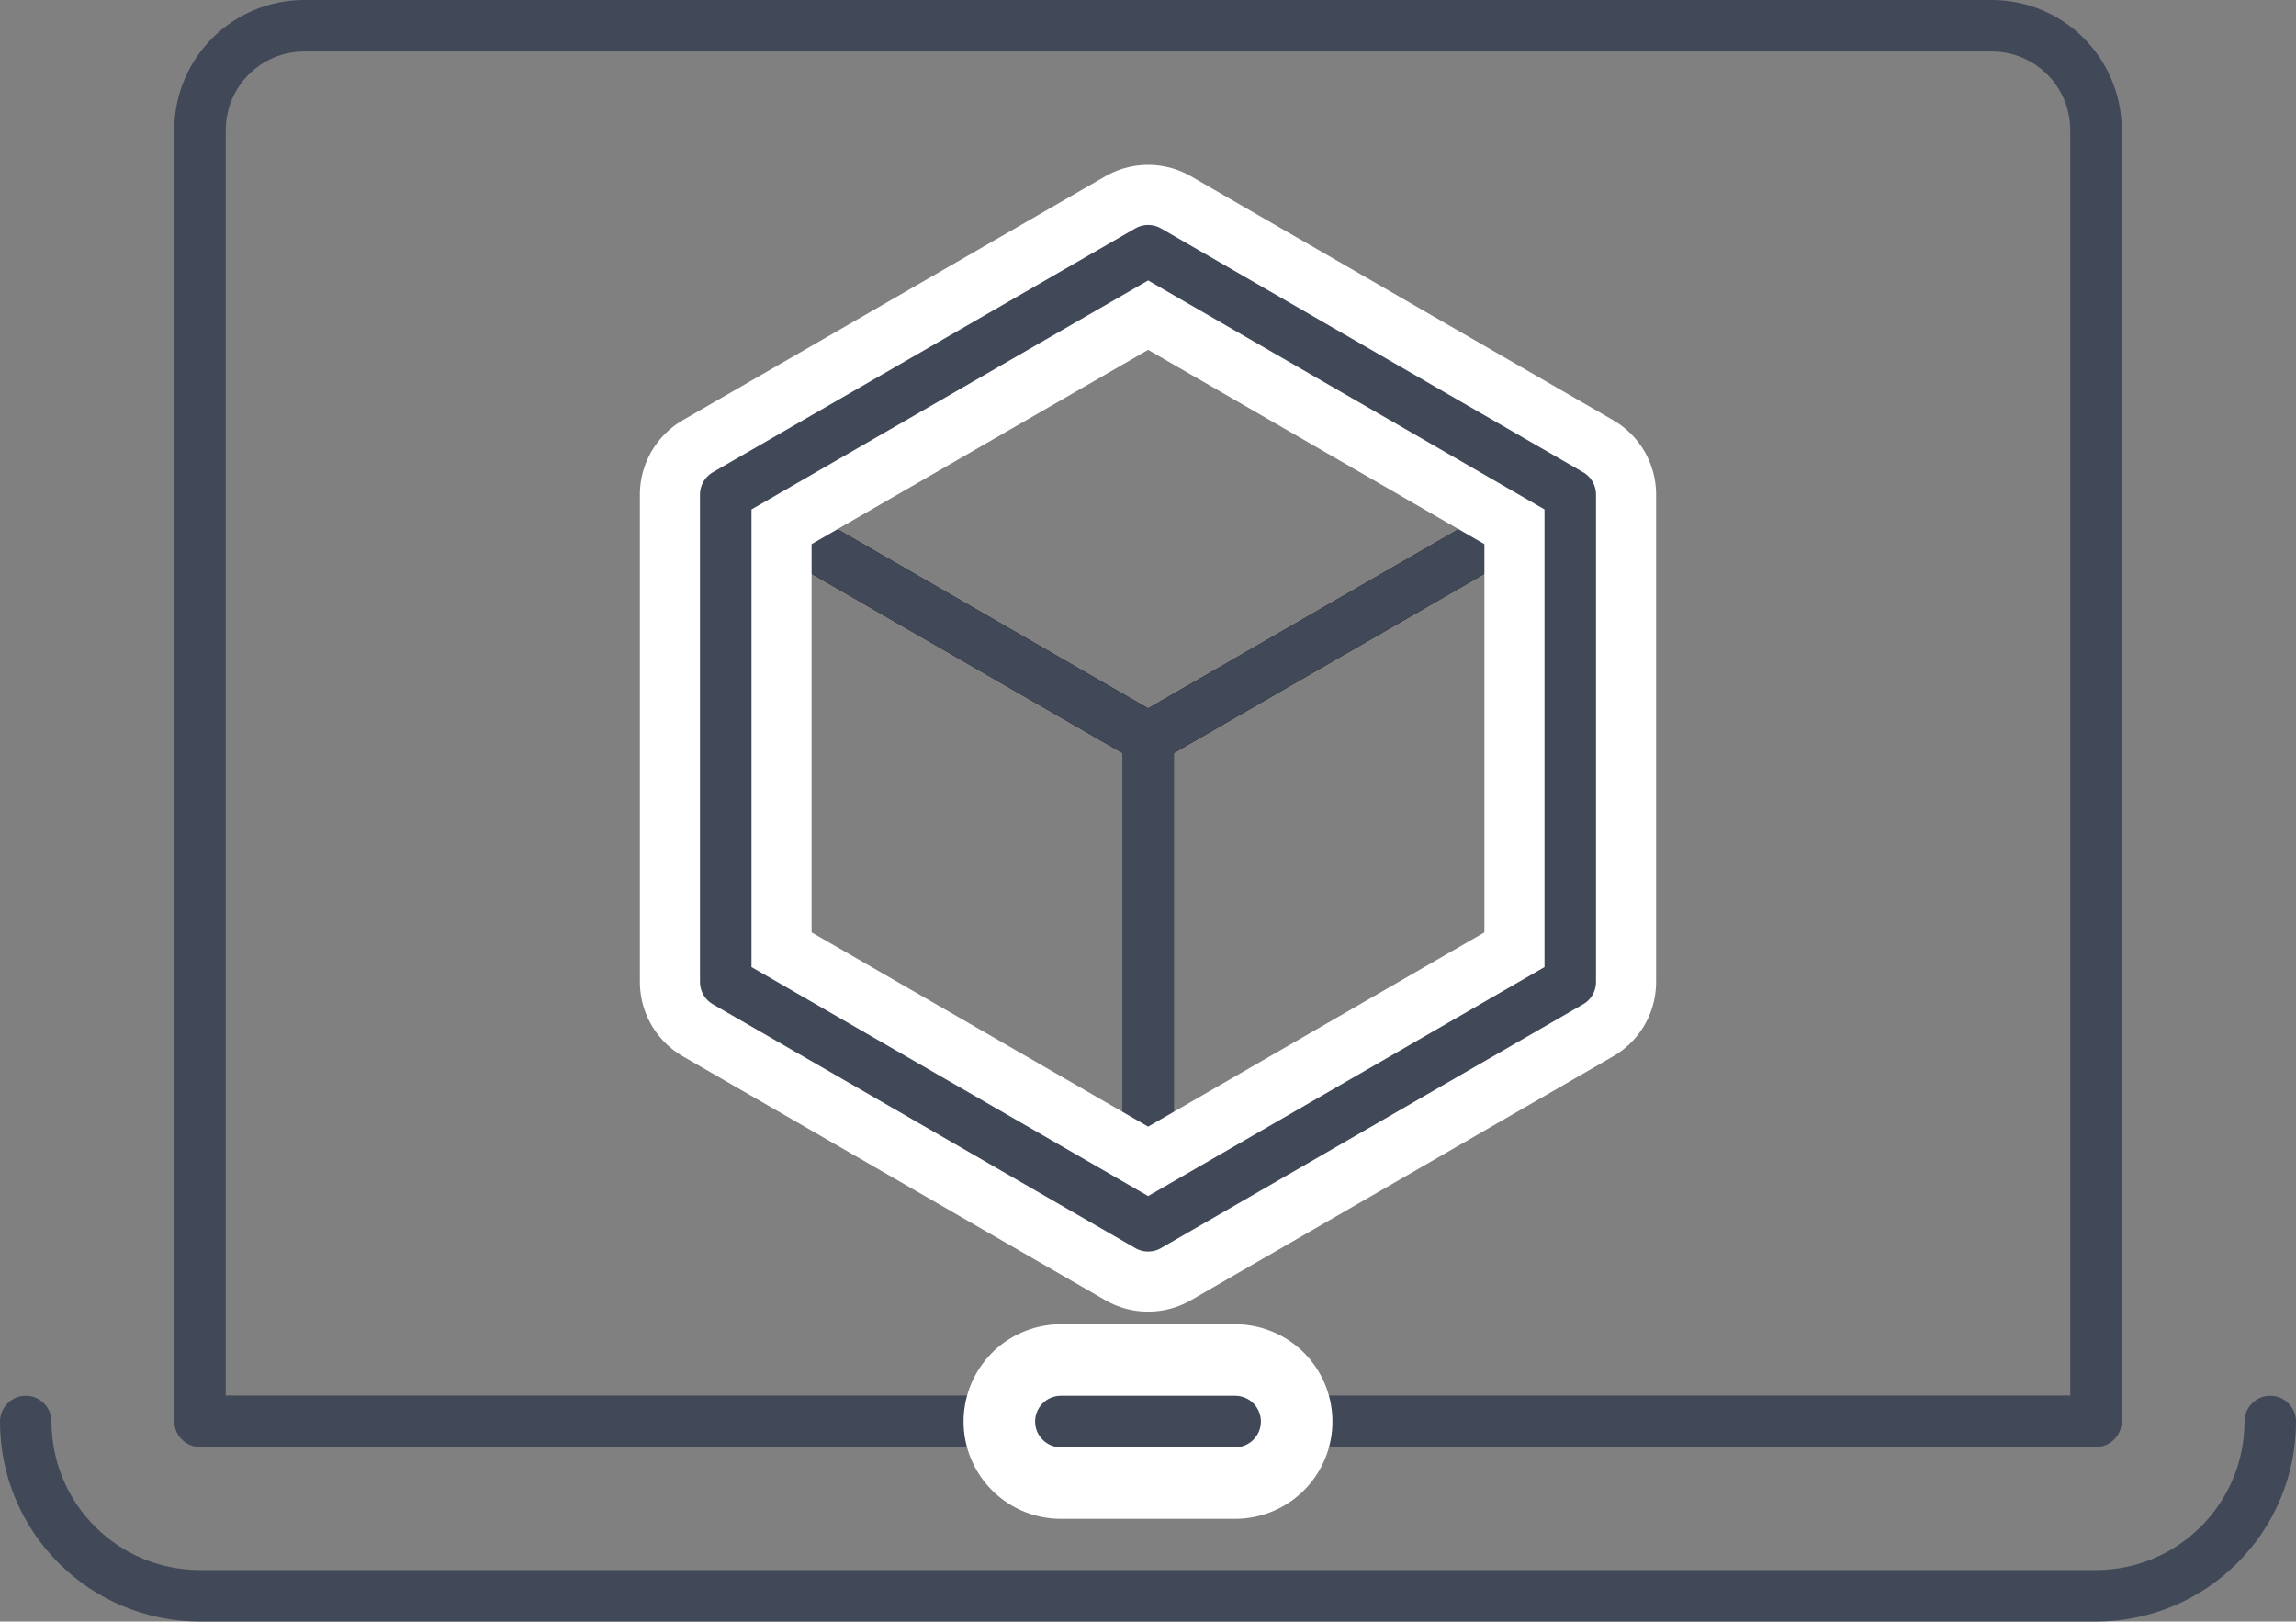
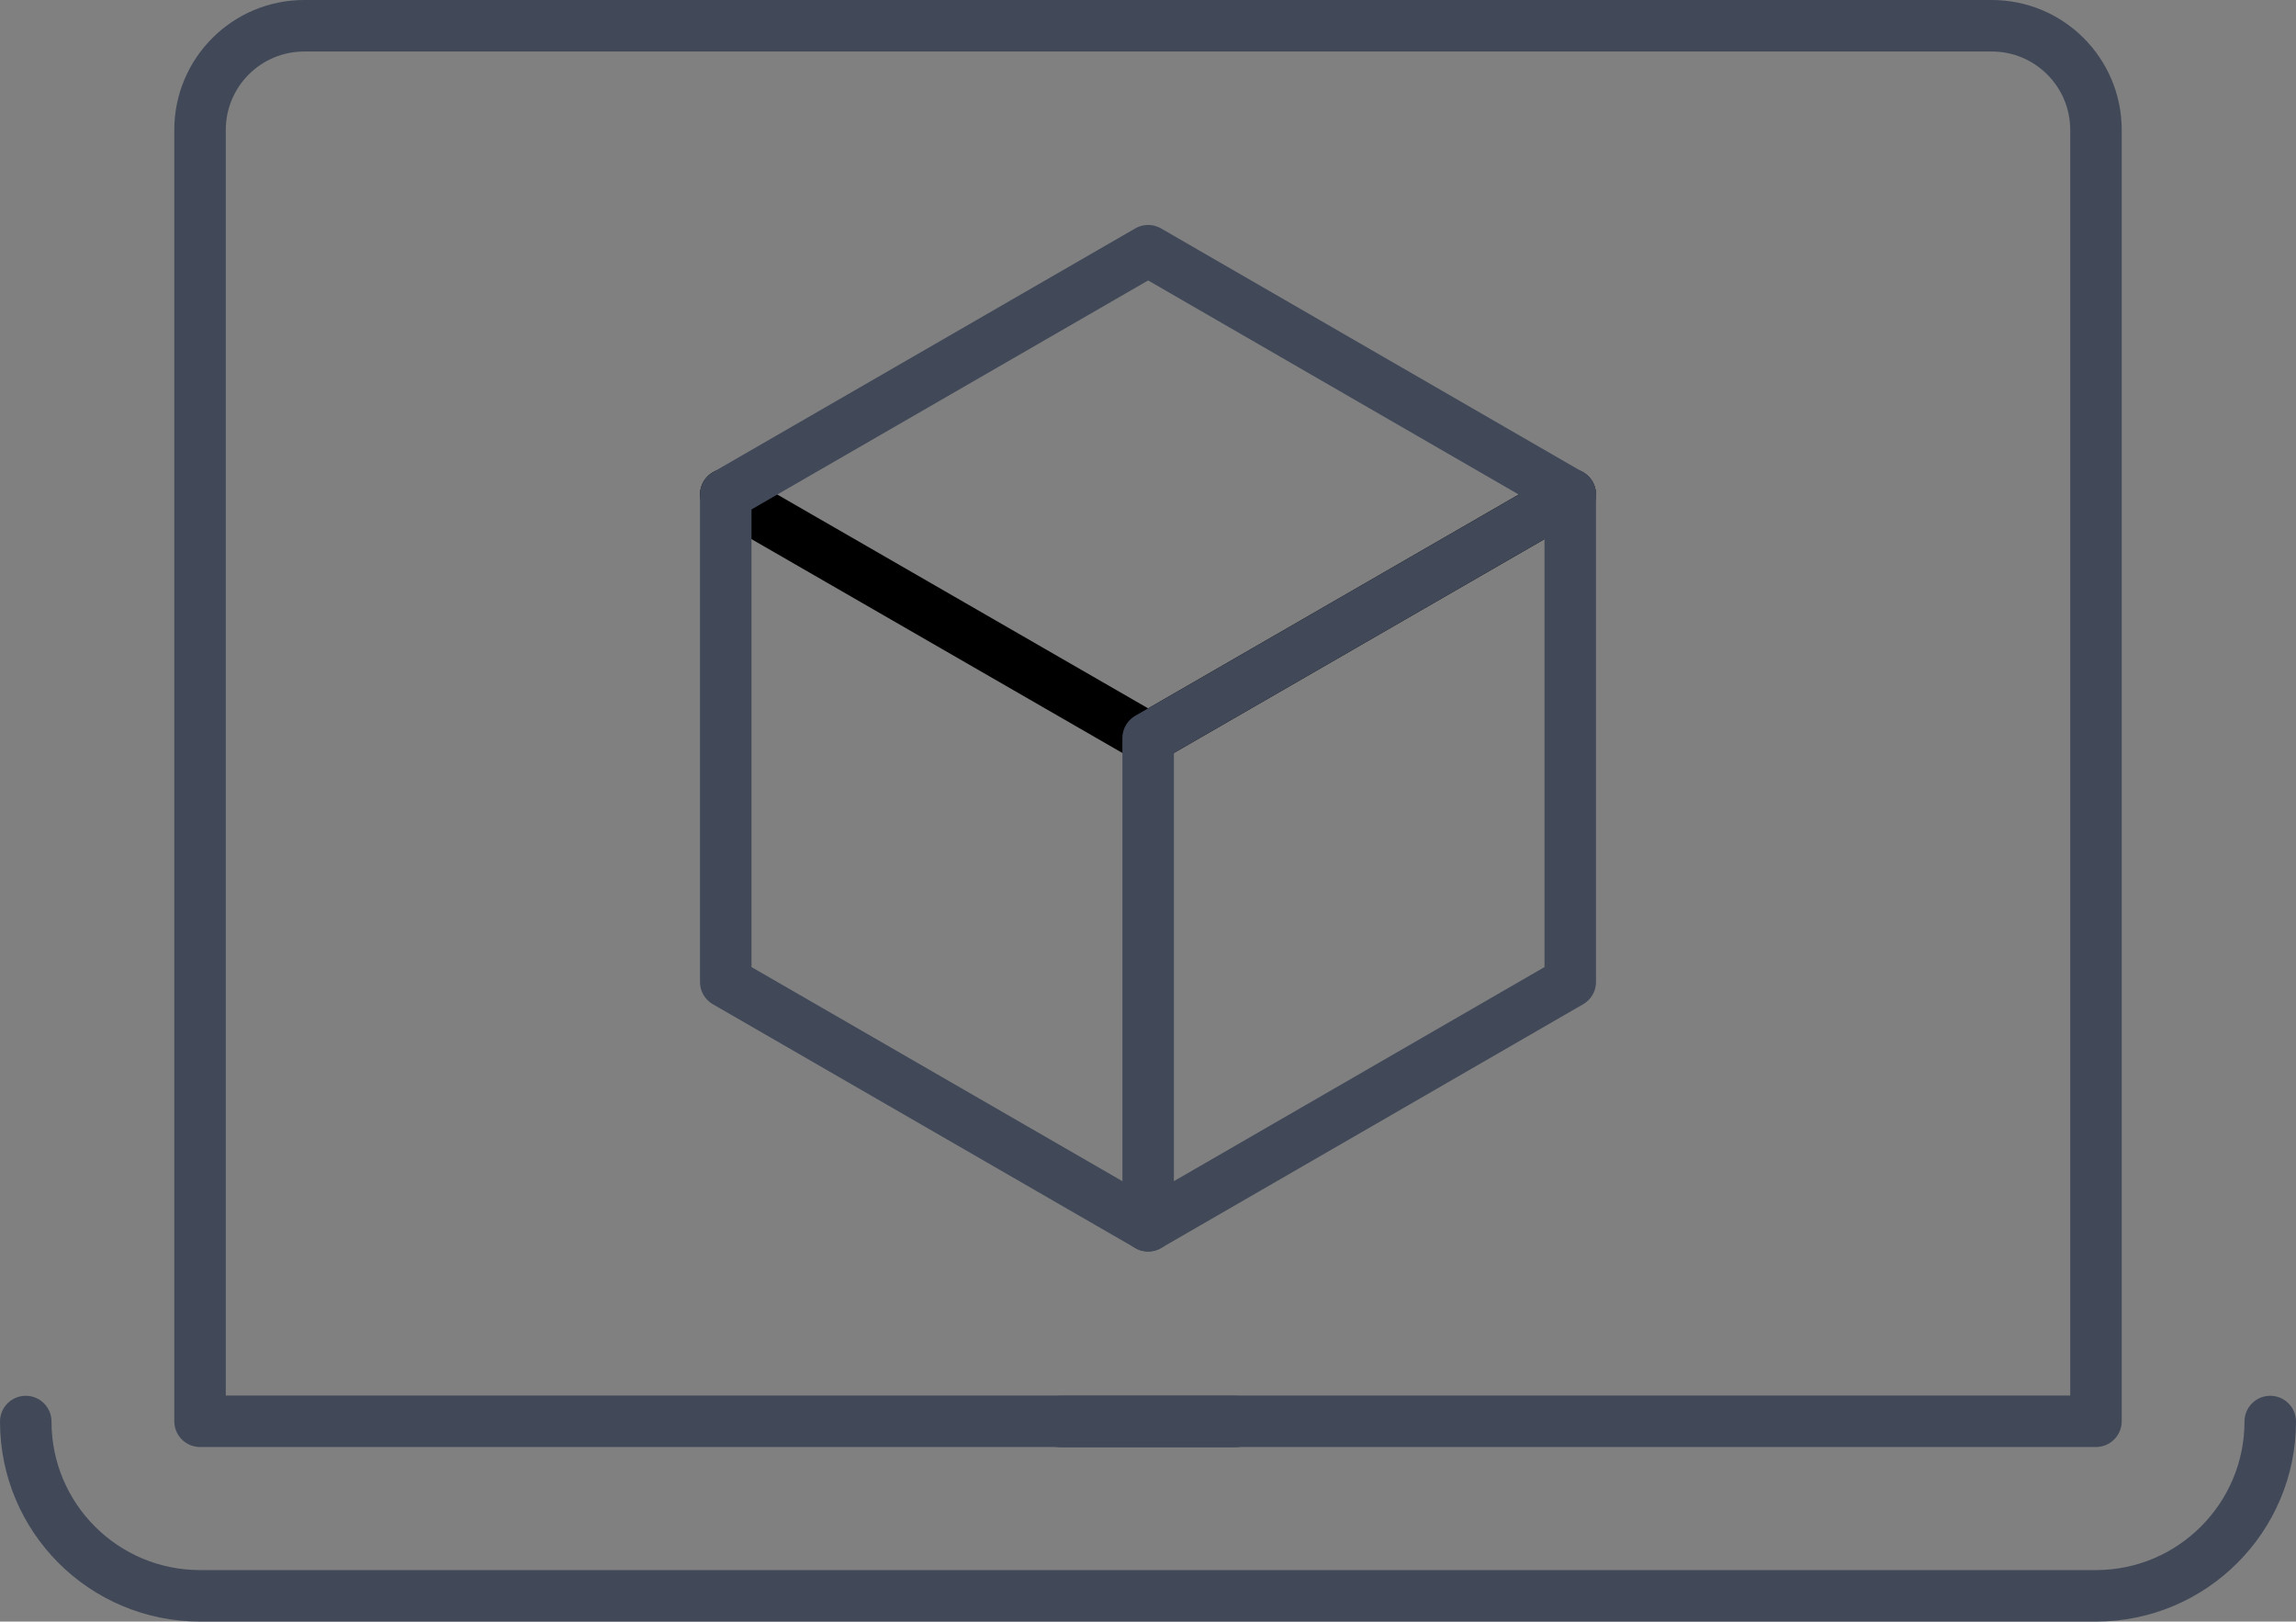
<svg xmlns="http://www.w3.org/2000/svg" id="Ebene_2" data-name="Ebene 2" viewBox="0 0 80.23 56.66">
  <rect x="0" y="0" width="80.23" height="56.66" fill="#808080" stroke="none" />
  <defs>
    <style>
      .cls-1 {
        stroke: #414959;
      }

      .cls-1, .cls-2, .cls-3, .cls-4 {
        fill: none;
        stroke-linecap: round;
        stroke-linejoin: round;
      }

      .cls-1, .cls-4 {
        stroke-width: 1.8px;
      }

      .cls-2 {
        stroke-width: 6px;
      }

      .cls-2, .cls-3 {
        stroke: #fff;
      }

      .cls-3 {
        stroke-width: 6.8px;
      }

      .cls-4 {
        stroke: #000;
      }
    </style>
  </defs>
  <g id="icons">
    <g>
      <g>
        <g>
          <path class="cls-1" d="m6.99.9h66.25v45.12c0,2.01-1.63,3.64-3.64,3.64H10.63c-2.01,0-3.64-1.63-3.64-3.64V.9h0Z" transform="translate(80.23 50.56) rotate(180)" />
          <path class="cls-1" d="m.9,49.67c0,3.37,2.73,6.09,6.09,6.09h66.25c3.36,0,6.09-2.73,6.09-6.09" />
        </g>
-         <line class="cls-3" x1="37.07" y1="49.67" x2="43.16" y2="49.67" />
        <line class="cls-1" x1="37.07" y1="49.67" x2="43.16" y2="49.67" />
      </g>
      <g>
        <polyline class="cls-4" points="25.36 17.28 40.12 25.79 54.87 17.28" />
        <polyline class="cls-1" points="40.12 42.83 40.12 25.79 54.87 17.28" />
-         <polyline class="cls-1" points="40.12 42.83 40.12 25.79 25.36 17.28" />
-         <polygon class="cls-2" points="40.12 8.76 25.36 17.28 25.36 34.31 40.12 42.83 54.87 34.31 54.87 17.28 40.12 8.76" />
        <polygon class="cls-1" points="40.12 8.76 25.36 17.28 25.36 34.31 40.12 42.83 54.87 34.31 54.87 17.28 40.12 8.76" />
      </g>
    </g>
  </g>
</svg>